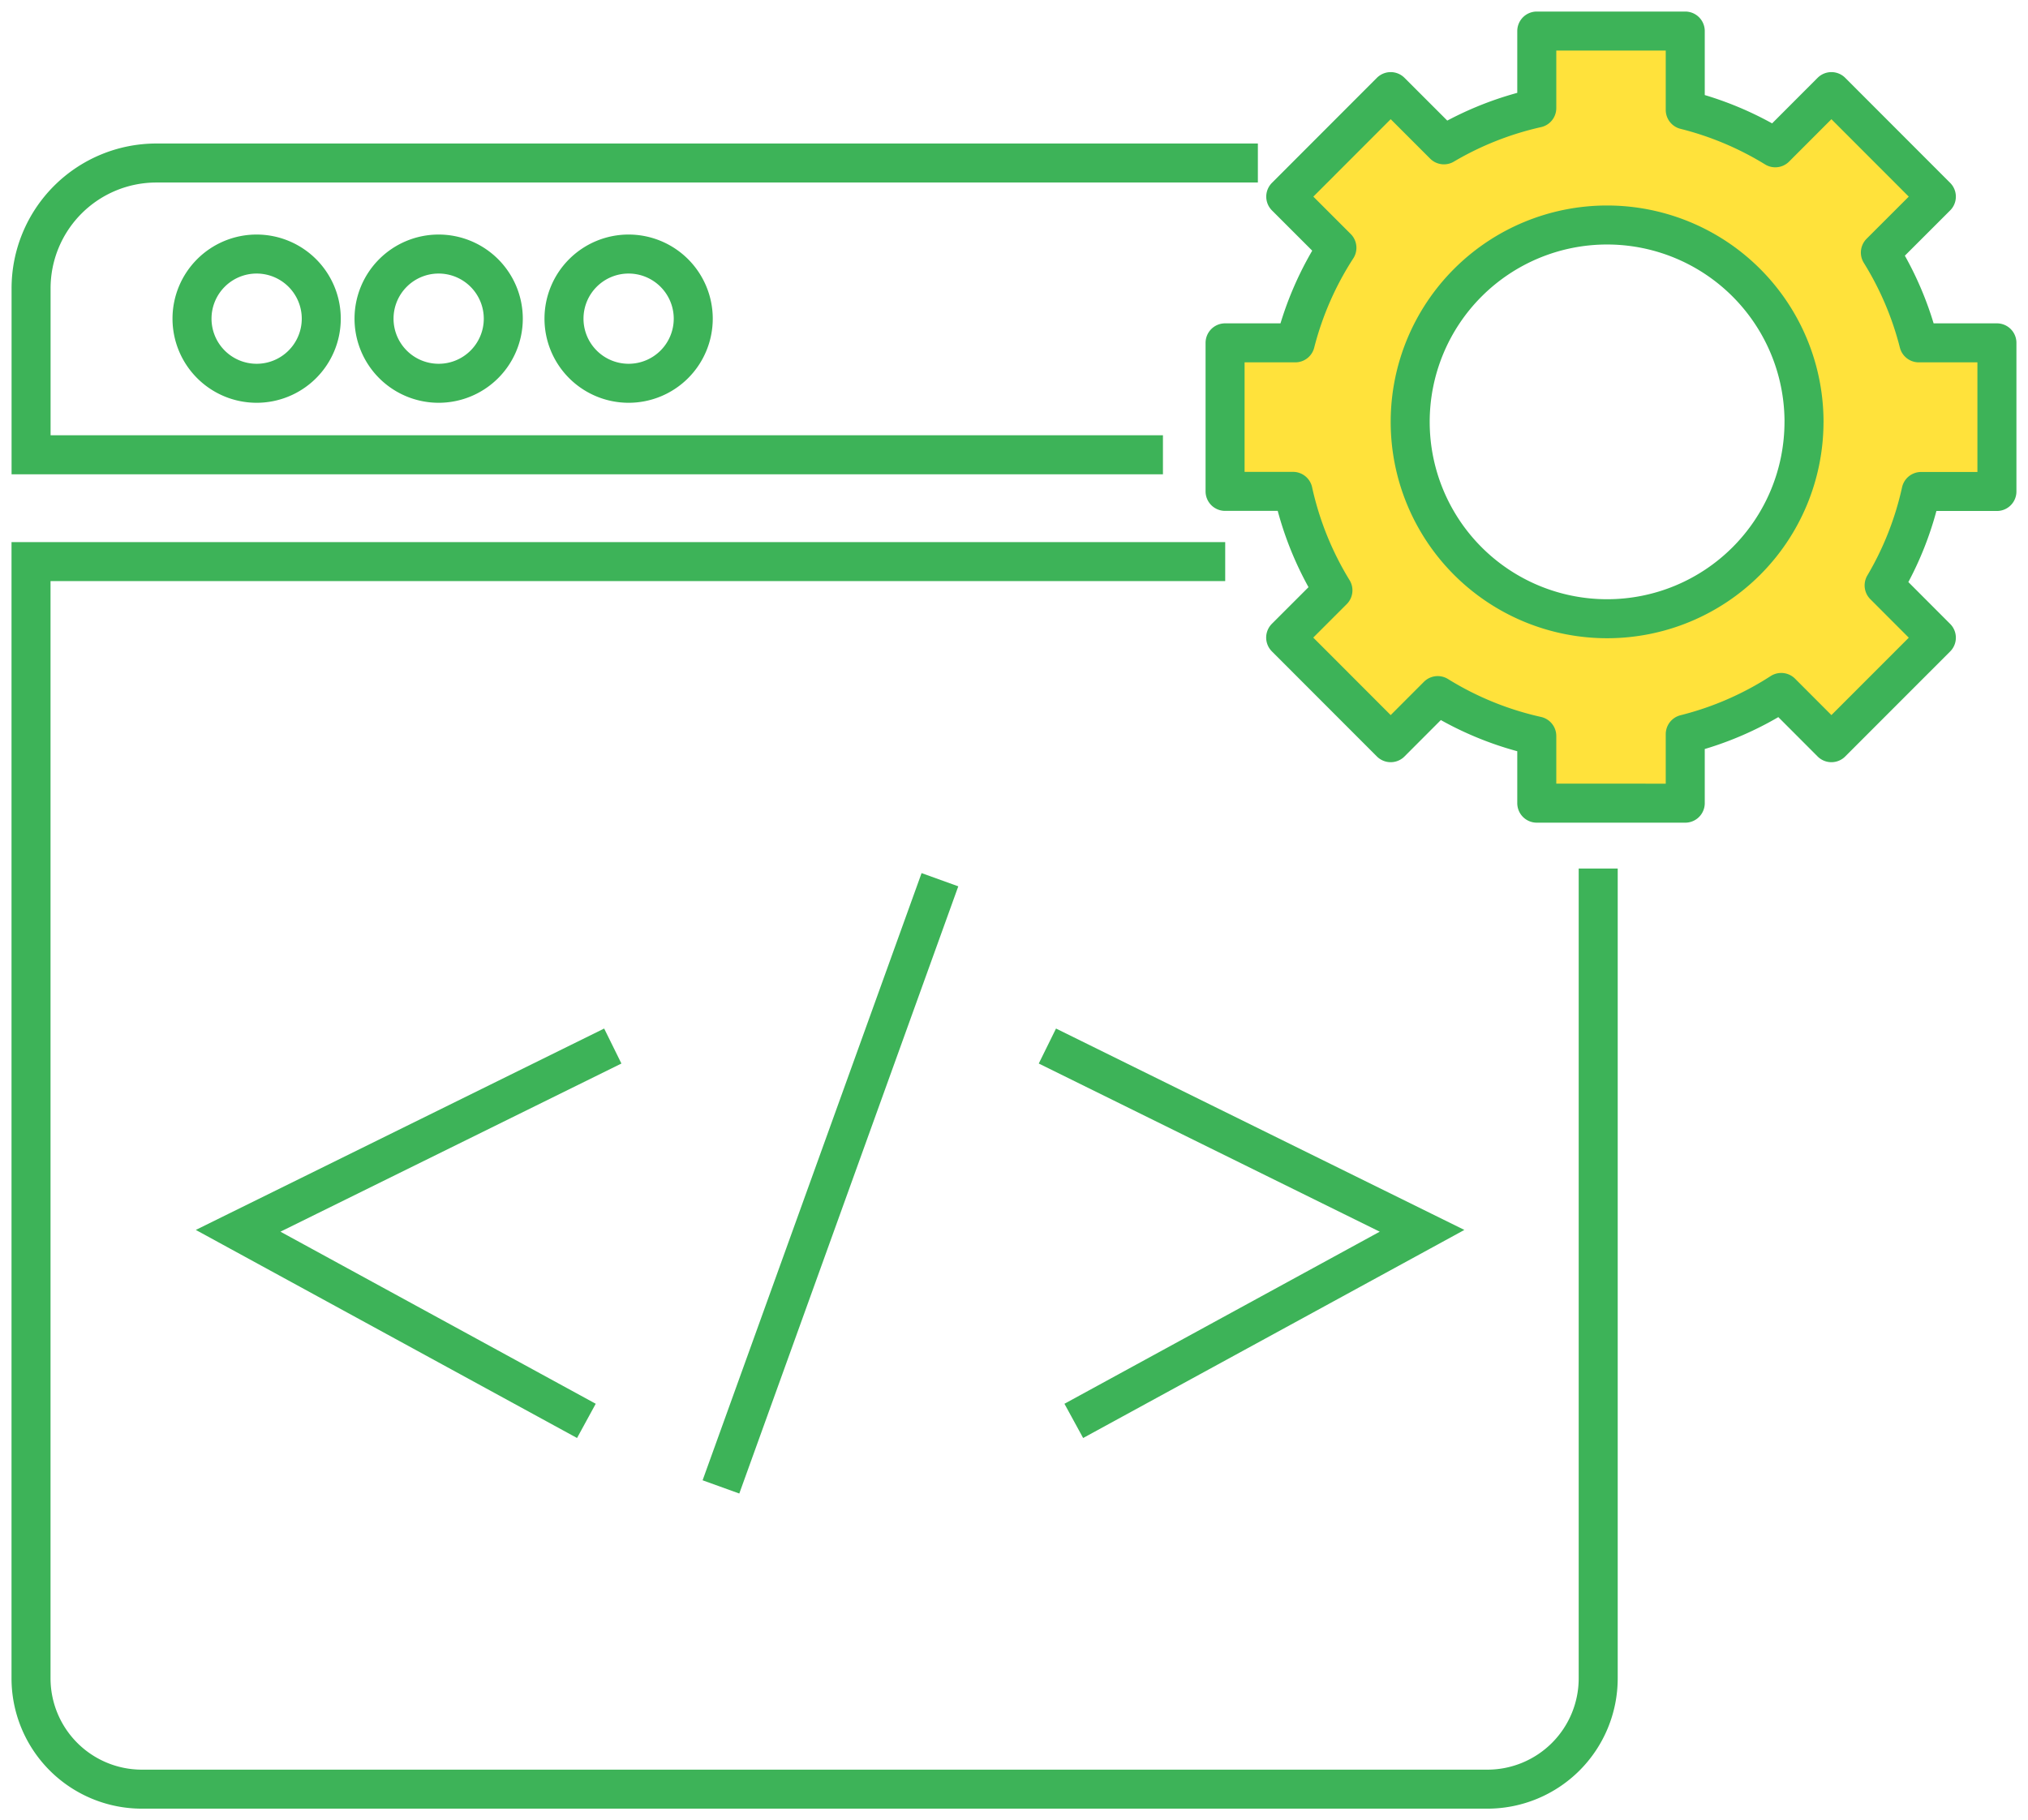
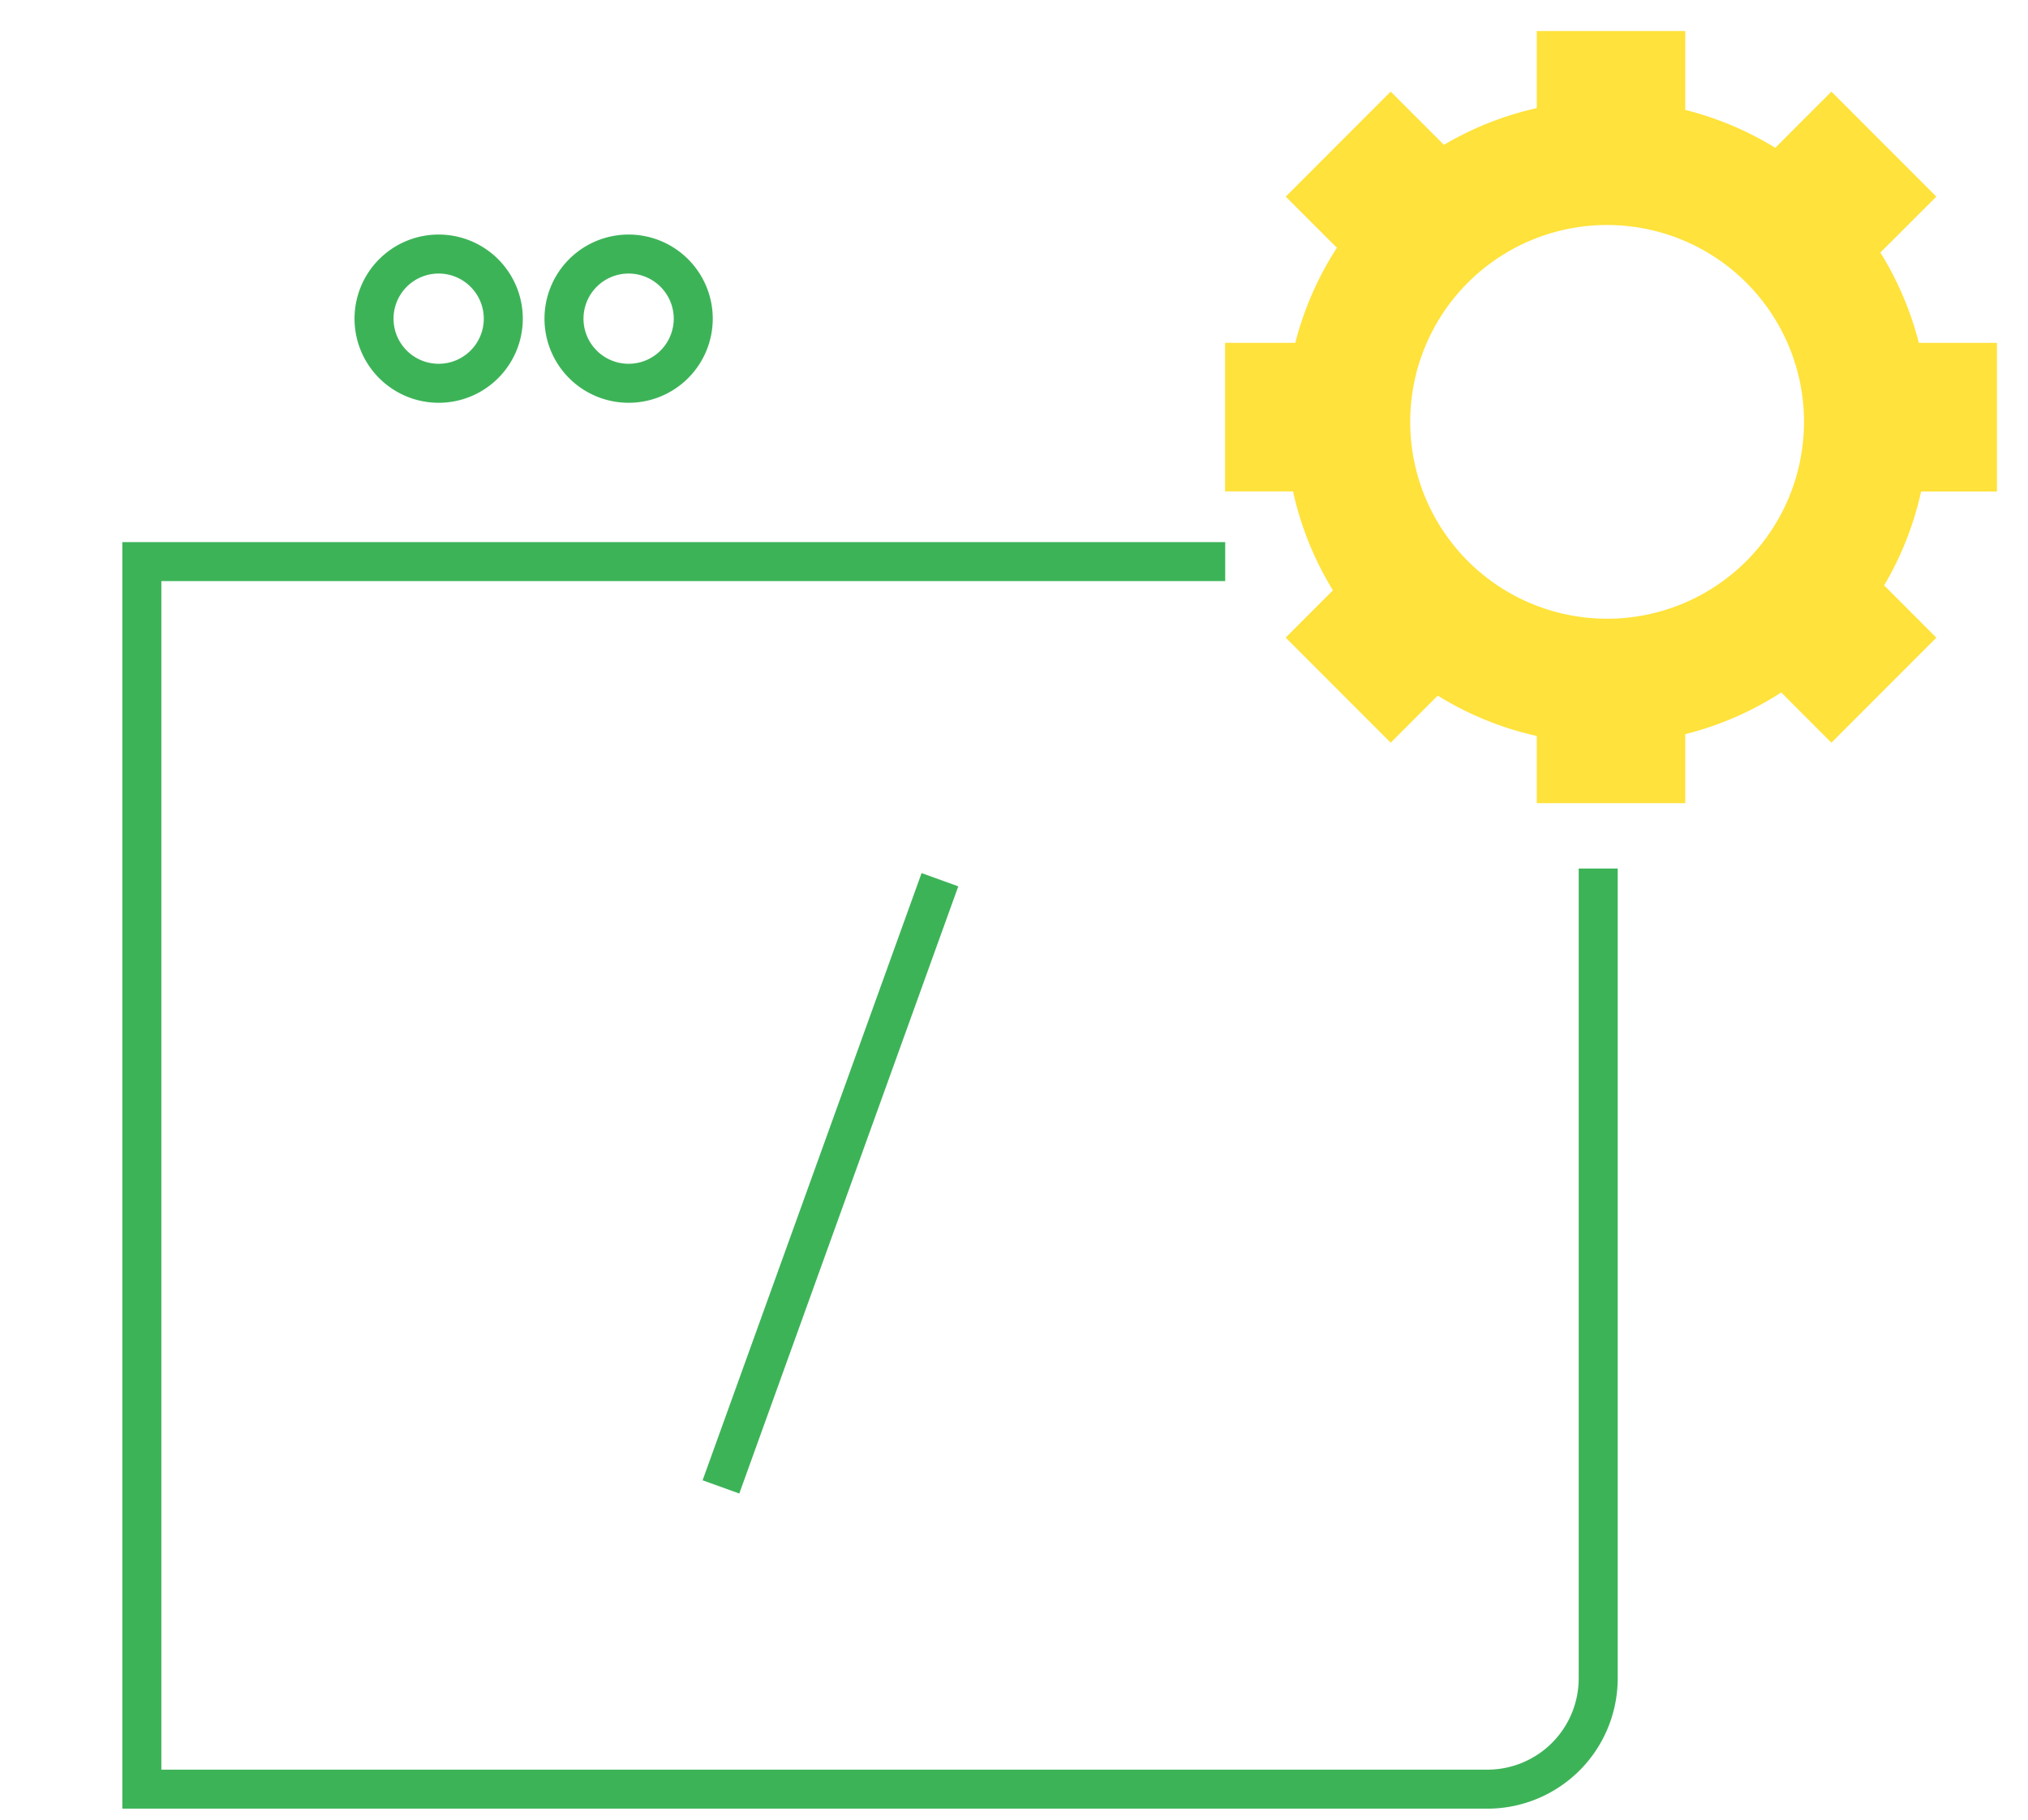
<svg xmlns="http://www.w3.org/2000/svg" width="77.978" height="70" viewBox="0 0 77.978 70">
  <defs>
    <clipPath id="clip-path">
      <path id="Path_49067" data-name="Path 49067" d="M0,48H77.978V-22H0Z" transform="translate(0 21.997)" fill="none" />
    </clipPath>
  </defs>
  <g id="Group_336202" data-name="Group 336202" transform="translate(0 21.997)">
    <g id="Group_336192" data-name="Group 336192" transform="translate(0 -21.997)" clip-path="url(#clip-path)">
      <g id="Group_336190" data-name="Group 336190" transform="translate(1.193 21.598)">
-         <path id="Path_49065" data-name="Path 49065" d="M41.323,8.094V39.235A4.262,4.262,0,0,1,37.062,43.5H-14.675a4.264,4.264,0,0,1-4.261-4.264V-3.709H26.981" transform="translate(18.936 3.709)" fill="none" stroke="#3db358" stroke-width="1.5" />
+         <path id="Path_49065" data-name="Path 49065" d="M41.323,8.094V39.235A4.262,4.262,0,0,1,37.062,43.5H-14.675V-3.709H26.981" transform="translate(18.936 3.709)" fill="none" stroke="#3db358" stroke-width="1.5" />
      </g>
      <g id="Group_336191" data-name="Group 336191" transform="translate(1.192 6.269)">
-         <path id="Path_49066" data-name="Path 49066" d="M32.35,0H-10a4.82,4.82,0,0,0-4.821,4.821v6.4H28.7" transform="translate(14.824)" fill="none" stroke="#3db358" stroke-width="1.5" />
-       </g>
+         </g>
    </g>
    <g id="Group_336193" data-name="Group 336193" transform="translate(27.721 11.835)">
      <path id="Path_49068" data-name="Path 49068" d="M5.774,0l-8.42,23.351" transform="translate(2.646)" fill="none" stroke="#3db358" stroke-width="1.5" />
    </g>
    <g id="Group_336194" data-name="Group 336194" transform="translate(9.156 18.231)">
-       <path id="Path_49069" data-name="Path 49069" d="M9.879,0-4.527,7.106l13.391,7.31" transform="translate(4.527)" fill="none" stroke="#3db358" stroke-width="1.5" />
-     </g>
+       </g>
    <g id="Group_336195" data-name="Group 336195" transform="translate(40.273 18.231)">
-       <path id="Path_49070" data-name="Path 49070" d="M0,0,14.406,7.106,1.015,14.416" fill="none" stroke="#3db358" stroke-width="1.5" />
-     </g>
+       </g>
    <g id="Group_336201" data-name="Group 336201" transform="translate(0 -21.997)" clip-path="url(#clip-path)">
      <g id="Group_336196" data-name="Group 336196" transform="translate(7.382 9.77)">
-         <path id="Path_49071" data-name="Path 49071" d="M3.409,1.707A2.485,2.485,0,1,1,.923-.782,2.487,2.487,0,0,1,3.409,1.707Z" transform="translate(1.562 0.782)" fill="none" stroke="#3db358" stroke-width="1.5" />
-       </g>
+         </g>
      <g id="Group_336197" data-name="Group 336197" transform="translate(14.381 9.77)">
        <path id="Path_49072" data-name="Path 49072" d="M3.409,1.707A2.485,2.485,0,1,1,.923-.782,2.487,2.487,0,0,1,3.409,1.707Z" transform="translate(1.562 0.782)" fill="none" stroke="#3db358" stroke-width="1.5" />
      </g>
      <g id="Group_336198" data-name="Group 336198" transform="translate(21.685 9.77)">
        <path id="Path_49073" data-name="Path 49073" d="M3.409,1.707A2.485,2.485,0,1,1,.923-.782,2.487,2.487,0,0,1,3.409,1.707Z" transform="translate(1.562 0.782)" fill="none" stroke="#3db358" stroke-width="1.5" />
      </g>
      <g id="Group_336199" data-name="Group 336199" transform="translate(47.109 1.194)">
        <path id="Path_49074" data-name="Path 49074" d="M18.289,8.223a12.324,12.324,0,0,0-1.477-3.472L18.964,2.6,14.929-1.439,12.771.722A12.354,12.354,0,0,0,9.309-.735V-3.768H3.6V-.805A12.347,12.347,0,0,0,.03.608L-2.017-1.439-6.052,2.6l1.967,1.967a12.344,12.344,0,0,0-1.6,3.656h-2.7v5.712h2.613a12.338,12.338,0,0,0,1.534,3.806l-1.817,1.817L-2.017,23.6l1.808-1.811A12.309,12.309,0,0,0,3.6,23.342v2.584H9.309V23.272A12.28,12.28,0,0,0,13,21.668L14.929,23.6l4.035-4.038-2.008-2.011a12.26,12.26,0,0,0,1.422-3.612h2.915V8.223Zm-4.414,3.045A7.571,7.571,0,1,1,6.305,3.691a7.574,7.574,0,0,1,7.571,7.577" transform="translate(8.381 3.768)" fill="#ffe23b" />
      </g>
      <g id="Group_336200" data-name="Group 336200" transform="translate(47.109 1.194)">
-         <path id="Path_49075" data-name="Path 49075" d="M18.289,8.223a12.324,12.324,0,0,0-1.477-3.472L18.964,2.6,14.929-1.439,12.771.722A12.354,12.354,0,0,0,9.309-.735V-3.768H3.6V-.805A12.347,12.347,0,0,0,.03.608L-2.017-1.439-6.052,2.6l1.967,1.967a12.344,12.344,0,0,0-1.6,3.656h-2.7v5.712h2.613a12.338,12.338,0,0,0,1.534,3.806l-1.817,1.817L-2.017,23.6l1.808-1.811A12.309,12.309,0,0,0,3.6,23.342v2.584H9.309V23.272A12.28,12.28,0,0,0,13,21.668L14.929,23.6l4.035-4.038-2.008-2.011a12.26,12.26,0,0,0,1.422-3.612h2.915V8.223Zm-4.414,3.045A7.571,7.571,0,1,1,6.305,3.691,7.574,7.574,0,0,1,13.876,11.268Z" transform="translate(8.381 3.768)" fill="none" stroke="#3db358" stroke-linecap="round" stroke-linejoin="round" stroke-width="1.5" />
-       </g>
+         </g>
    </g>
  </g>
</svg>